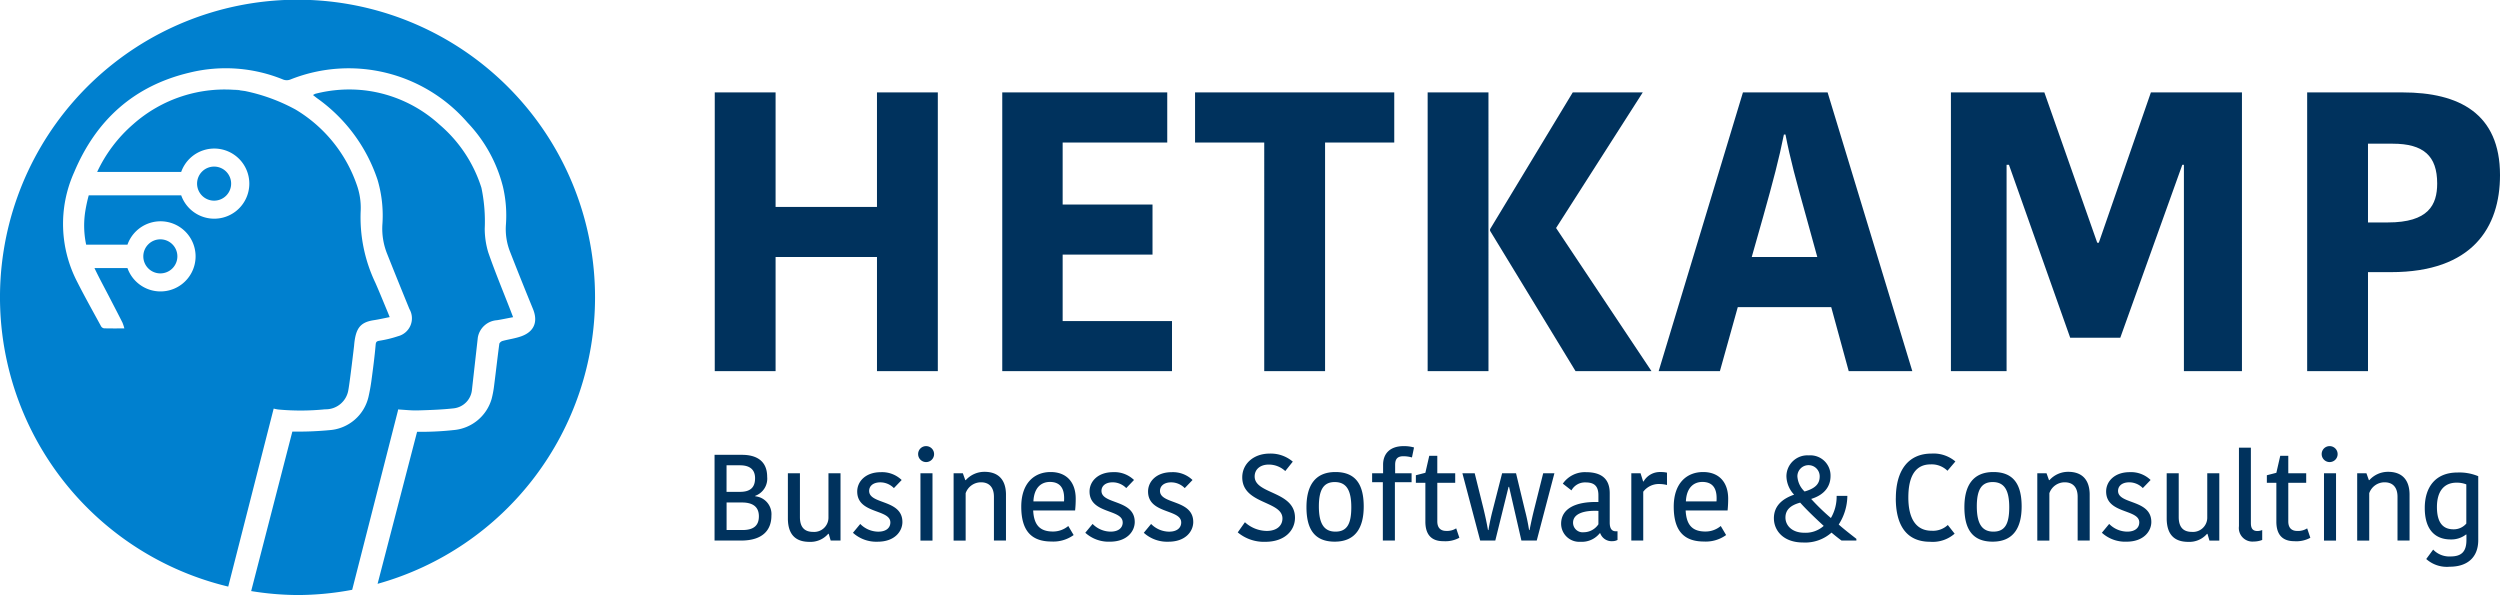
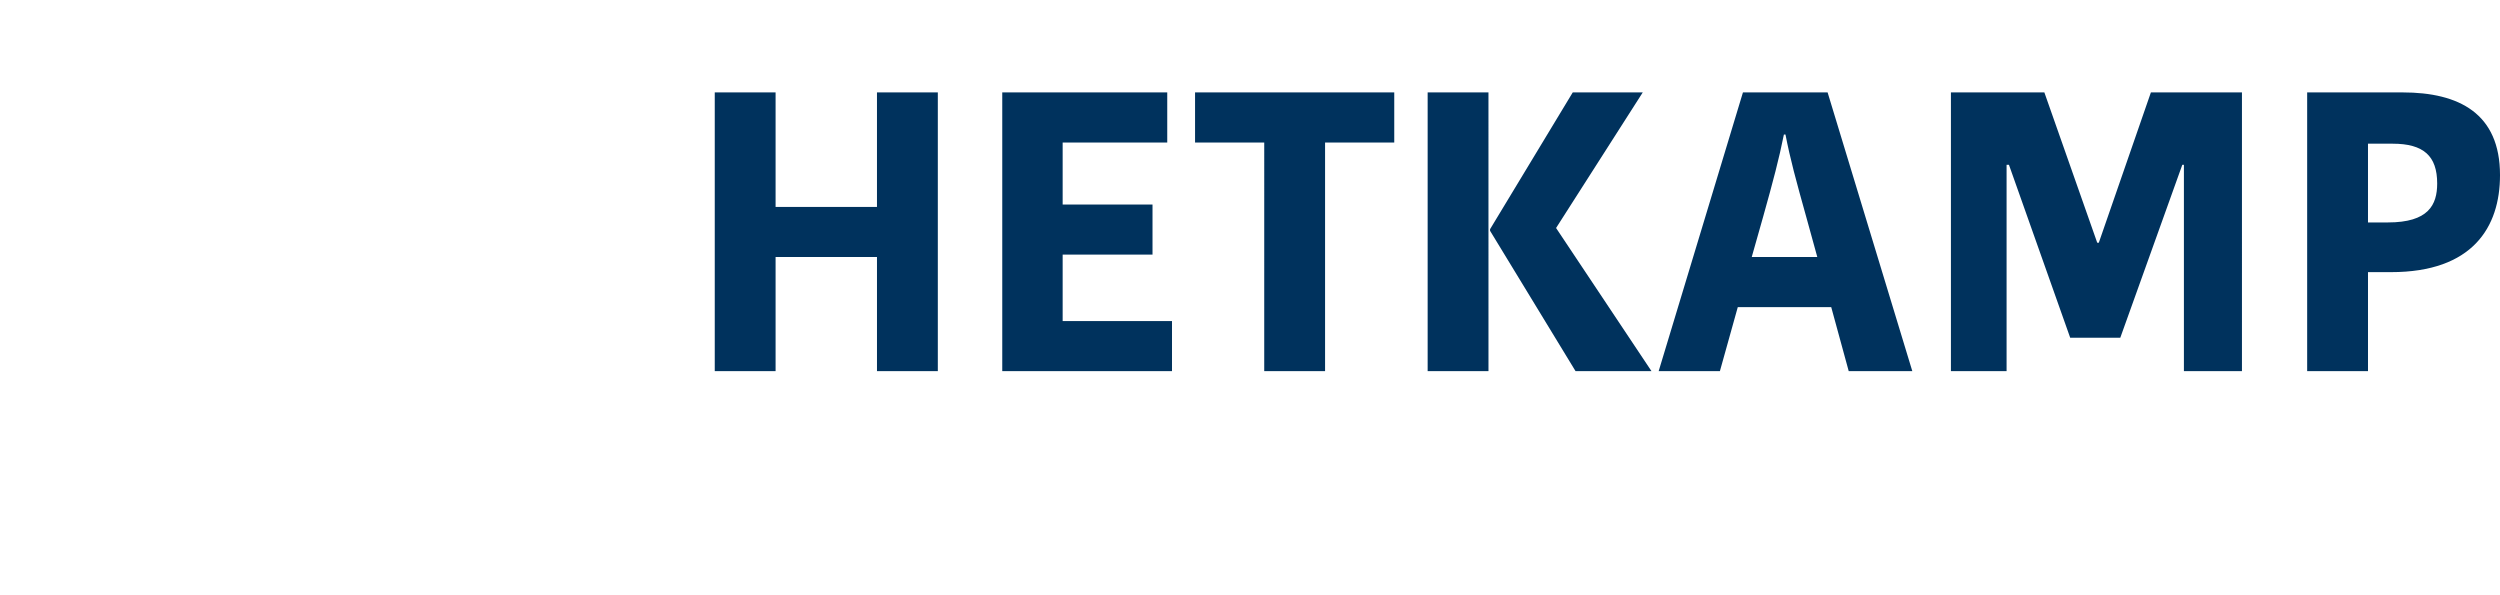
<svg xmlns="http://www.w3.org/2000/svg" id="Gruppe_40" data-name="Gruppe 40" width="339.418" height="80.787" viewBox="0 0 339.418 80.787">
  <defs>
    <clipPath id="clip-path">
      <rect id="Rechteck_50" data-name="Rechteck 50" width="339.418" height="80.787" fill="none" />
    </clipPath>
  </defs>
  <g id="Gruppe_40-2" data-name="Gruppe 40" clip-path="url(#clip-path)">
-     <path id="Pfad_181" data-name="Pfad 181" d="M34.1,80.249a40.512,40.512,0,0,0,6.291.538,40.442,40.442,0,0,0,7.424-.712l6.2-24.275c.012-.07.024-.138.035-.209l.013,0,0-.01.063.014c.9.052,1.747.15,2.59.125,1.632-.046,3.269-.1,4.89-.282a2.8,2.8,0,0,0,2.474-2.559l.792-7.045a2.831,2.831,0,0,1,2.591-2.359c.7-.11,1.4-.262,2.2-.412-.143-.373-.253-.661-.363-.947-1.017-2.618-2.1-5.215-3.017-7.866a11.207,11.207,0,0,1-.472-3.225,22.242,22.242,0,0,0-.449-5.527,18.6,18.6,0,0,0-5.681-8.571,18.253,18.253,0,0,0-10.171-4.661,18.5,18.5,0,0,0-6.7.467,1.665,1.665,0,0,0-.312.172c.212.166.375.3.545.426A22.153,22.153,0,0,1,51.256,24.4a17.086,17.086,0,0,1,.655,6.154,9.227,9.227,0,0,0,.675,3.973c.985,2.482,1.99,4.957,3,7.43a2.507,2.507,0,0,1-1.554,3.691,15.319,15.319,0,0,1-2.548.617c-.409.076-.456.217-.489.614-.137,1.567-.343,3.129-.552,4.688-.1.768-.238,1.535-.409,2.291a5.855,5.855,0,0,1-5.242,4.536,46.041,46.041,0,0,1-5.1.2ZM32.5,12.256c.036,0,.07,0,.106,0,.194.017-1.867-.246-.106,0M80.787,40.394a40.394,40.394,0,1,0-49.8,39.246L37.15,55.495l.014,0,0-.024a4.211,4.211,0,0,0,.645.129,32.959,32.959,0,0,0,6.332-.03,3.106,3.106,0,0,0,3.148-2.585c.2-1.036.783-6.027.783-6.027.192-2.33.775-3.2,2.686-3.489.683-.1,1.358-.26,2.15-.416-.131-.328-.209-.527-.291-.724-.546-1.306-1.075-2.62-1.645-3.915a20.609,20.609,0,0,1-2-9.855,9.255,9.255,0,0,0-.551-3.513,19.244,19.244,0,0,0-8.294-10.173,24.686,24.686,0,0,0-6.871-2.516l-.757-.1a18.738,18.738,0,0,0-14.415,4.609,19.444,19.444,0,0,0-4.893,6.477H24.6a4.761,4.761,0,1,1,0,3.174H12.047a20.817,20.817,0,0,0-.477,2.219,12.441,12.441,0,0,0,.129,4.483h5.606a4.761,4.761,0,1,1,0,3.174H12.823c.667,1.408,1.422,2.775,2.135,4.162.557,1.081,1.122,2.157,1.667,3.244a5.769,5.769,0,0,1,.259.79c-.976,0-1.871.011-2.764-.014a.583.583,0,0,1-.4-.28c-1.088-2-2.2-3.978-3.228-6.007a17.071,17.071,0,0,1-.419-14.915C13.052,16.286,18.2,11.64,25.751,9.857a20.6,20.6,0,0,1,12.619.912,1.343,1.343,0,0,0,1.076.017A21.347,21.347,0,0,1,63.489,16.66a19.483,19.483,0,0,1,4.8,8.712,17.134,17.134,0,0,1,.4,5.113,8.389,8.389,0,0,0,.579,3.746q1.513,3.869,3.092,7.714c.7,1.708.189,3.056-1.539,3.695-.833.308-1.738.418-2.6.654-.173.047-.412.245-.432.4-.25,1.873-.457,3.751-.7,5.626a13.886,13.886,0,0,1-.337,1.819,5.888,5.888,0,0,1-5.175,4.251,40.807,40.807,0,0,1-4.95.234L51.263,79.264a40.379,40.379,0,0,0,29.524-38.87M29.069,22.618a2.312,2.312,0,1,0,2.312,2.312,2.312,2.312,0,0,0-2.312-2.312m-7.3,9.876a2.312,2.312,0,1,0,2.312,2.312,2.311,2.311,0,0,0-2.312-2.312" fill="#0080cf" />
-     <path id="Pfad_182" data-name="Pfad 182" d="M365.307,84.783V90.1a2.23,2.23,0,0,1-1.738.782c-1.208,0-2.251-.632-2.251-3.025,0-2.227,1.043-3.307,2.648-3.307a3.519,3.519,0,0,1,1.341.233m1.619-1.112a6.648,6.648,0,0,0-2.827-.5c-3,0-4.433,2.008-4.433,4.817,0,3.173,1.619,4.269,3.506,4.269a3.24,3.24,0,0,0,2.085-.664h.066v.73c0,1.546-.628,2.244-2.151,2.244a3.024,3.024,0,0,1-2.366-.931l-.941,1.279a4.2,4.2,0,0,0,3.192,1.046c2.317,0,3.87-1.195,3.87-3.622ZM357.6,86.1c-.032-2.027-1.107-3.023-2.909-3.023a3.4,3.4,0,0,0-2.549,1.129h-.066l-.33-.93h-1.256v9.135h1.635V85.979a2.2,2.2,0,0,1,2.085-1.479c1.142,0,1.755.715,1.755,1.961v5.947H357.6ZM345.67,80.7a1.083,1.083,0,1,0,1.075-1.112A1.072,1.072,0,0,0,345.67,80.7m.314,11.711h1.635V83.273h-1.635Zm-4.037.084a3.947,3.947,0,0,0,2.183-.465l-.43-1.277a2.3,2.3,0,0,1-1.356.349c-.745,0-1.208-.4-1.208-1.3V84.567h2.432V83.272h-2.432V80.9h-1.091l-.528,2.309-1.291.332v1.028h1.291v5.268c0,1.86.909,2.657,2.43,2.657M334.438,79.8V90.466a1.842,1.842,0,0,0,2,2.075,3.187,3.187,0,0,0,1.158-.215V90.981a1.791,1.791,0,0,1-.645.133c-.613,0-.893-.316-.893-1.079V79.8Zm-9.809,9.686c.032,2.109,1.04,3.1,2.926,3.1A3.168,3.168,0,0,0,330.1,91.5h.066l.266.911h1.338V83.272h-1.635v6.081a1.938,1.938,0,0,1-2.085,1.878c-1.193,0-1.789-.664-1.789-2.011V83.272h-1.634Zm-3.724.465c0,.68-.512,1.246-1.638,1.246a3.465,3.465,0,0,1-2.448-1.047l-.992,1.2a4.715,4.715,0,0,0,3.357,1.211c2.333,0,3.357-1.428,3.357-2.673,0-3.091-4.517-2.36-4.517-4.221,0-.631.5-1.164,1.524-1.164a2.579,2.579,0,0,1,1.837.782l1.058-1.1a3.831,3.831,0,0,0-2.845-1.062c-2.034,0-3.192,1.244-3.192,2.623,0,3.074,4.5,2.36,4.5,4.2M314.172,86.1c-.034-2.027-1.108-3.023-2.911-3.023a3.406,3.406,0,0,0-2.549,1.129h-.065l-.332-.93H307.06v9.135H308.7V85.979a2.2,2.2,0,0,1,2.084-1.479c1.143,0,1.755.715,1.755,1.961v5.947h1.636ZM301,92.558c2.846,0,3.935-1.942,3.935-4.767,0-2.81-.958-4.685-3.836-4.685-2.845,0-3.937,1.942-3.937,4.767,0,2.81.96,4.685,3.838,4.685m-2.152-4.784c0-2.228.613-3.307,2.152-3.307,1.606,0,2.25,1.129,2.25,3.423,0,2.228-.562,3.307-2.151,3.307s-2.251-1.147-2.251-3.423m-11-1.1c0,3.556,1.372,5.9,4.664,5.9a4.505,4.505,0,0,0,3.324-1.1l-.925-1.179a2.941,2.941,0,0,1-2.2.781c-2.084,0-3.159-1.6-3.159-4.52,0-3.091,1.109-4.487,3.011-4.487a3.038,3.038,0,0,1,2.3.865l1.075-1.262A4.57,4.57,0,0,0,292.7,80.6c-3.176,0-4.845,2.307-4.845,6.079m-13.367-2.992a1.514,1.514,0,0,1,3.029,0c0,.9-.431,1.6-2.053,2.061a3.1,3.1,0,0,1-.976-2.061m.944,7.661c-1.705,0-2.565-1.014-2.565-2.062,0-1.062.711-1.677,2-2.026.861.963,1.937,1.993,3.195,3.157a3.671,3.671,0,0,1-2.631.931M271.3,89.4c0,1.546,1.174,3.272,3.97,3.272a5.384,5.384,0,0,0,3.853-1.343c.464.4.995.814,1.358,1.077h2.017v-.23c-.679-.531-1.653-1.279-2.4-1.944a7.278,7.278,0,0,0,1.174-3.89h-1.455a5.764,5.764,0,0,1-.779,3.008,29.587,29.587,0,0,1-2.679-2.592c1.9-.582,2.629-1.795,2.629-3.107a2.737,2.737,0,0,0-2.944-2.806A2.846,2.846,0,0,0,273,83.686a3.748,3.748,0,0,0,1.042,2.492c-1.572.549-2.745,1.5-2.745,3.224m-9.712-4.952c1.324,0,1.937.782,1.937,2.195,0,.066,0,.316-.017.449h-4.154c.082-1.879,1.075-2.644,2.234-2.644m2.5,5.982a3.219,3.219,0,0,1-2.084.75c-1.738,0-2.583-.849-2.682-2.86h5.692a15.023,15.023,0,0,0,.081-1.594c0-2.194-1.205-3.622-3.406-3.622s-3.986,1.494-3.986,4.7c0,3.323,1.421,4.734,4.1,4.734a4.711,4.711,0,0,0,3.011-.879Zm-7.3-7.242a3.8,3.8,0,0,0-.876-.084,2.54,2.54,0,0,0-2.3,1.279h-.066l-.348-1.113h-1.254v9.135h1.619V85.78a2.641,2.641,0,0,1,2.2-1.047,4.353,4.353,0,0,1,1.027.133Zm-11.017-.066a3.648,3.648,0,0,0-3.126,1.559l1.173.915a2.078,2.078,0,0,1,1.92-1.081c1.076,0,1.738.4,1.738,1.745v.915c-3.112-.083-5.062.9-5.062,2.957a2.463,2.463,0,0,0,2.645,2.441,3.1,3.1,0,0,0,2.6-1.161h.065a1.639,1.639,0,0,0,1.654,1.078,1.47,1.47,0,0,0,.693-.166V91.147h-.247c-.58,0-.811-.449-.811-1.18V85.98c0-2.01-1.189-2.856-3.242-2.856m1.705,7.076a2.412,2.412,0,0,1-2,1.081,1.3,1.3,0,0,1-1.441-1.3c0-1.2,1.441-1.7,3.444-1.6Zm-12.127-5.085,1.672,7.293H239.1l2.4-9.135h-1.523l-1.19,4.751c-.249.981-.463,1.961-.662,2.958h-.066a26.569,26.569,0,0,0-.562-2.692l-1.207-5.017H234.4l-1.291,5.05c-.215.832-.414,1.728-.562,2.659h-.066c-.182-1.046-.38-1.944-.612-2.908l-1.191-4.8h-1.67l2.414,9.135h2.052l1.8-7.293Zm-8.934,7.377a3.95,3.95,0,0,0,2.184-.465l-.431-1.277a2.3,2.3,0,0,1-1.356.349c-.744,0-1.208-.4-1.208-1.3V84.567h2.431V83.272H225.6V80.9h-1.091l-.528,2.309-1.291.332v1.028h1.291v5.268c0,1.86.909,2.657,2.429,2.657m-3.97-12.724a4.914,4.914,0,0,0-1.406-.182c-1.918,0-2.794,1.078-2.794,2.524v1.163h-1.489v1.212h1.456v7.923h1.636V84.485h2.266V83.272h-2.233V82.126c0-.765.3-1.164,1.109-1.164a4.12,4.12,0,0,1,1.174.166ZM211.673,92.558c2.846,0,3.937-1.942,3.937-4.767,0-2.81-.958-4.685-3.837-4.685-2.845,0-3.936,1.942-3.936,4.767,0,2.81.958,4.685,3.836,4.685m-2.151-4.784c0-2.228.613-3.307,2.151-3.307,1.606,0,2.251,1.129,2.251,3.423,0,2.228-.562,3.307-2.151,3.307s-2.251-1.147-2.251-3.423M202.442,91.1a4.452,4.452,0,0,1-2.96-1.18l-.975,1.379a5.533,5.533,0,0,0,3.753,1.279c2.614,0,4.019-1.527,4.019-3.272,0-3.638-5.476-3.157-5.476-5.6,0-.931.712-1.613,1.921-1.613a3.272,3.272,0,0,1,2.234.881l1.023-1.279a4.62,4.62,0,0,0-3.142-1.094c-2.183,0-3.72,1.393-3.72,3.221,0,3.673,5.458,3.174,5.458,5.584,0,.947-.728,1.695-2.135,1.695m-11.611-1.146c0,.68-.514,1.246-1.64,1.246a3.457,3.457,0,0,1-2.447-1.047l-.993,1.2a4.72,4.72,0,0,0,3.358,1.211c2.333,0,3.357-1.428,3.357-2.673,0-3.091-4.516-2.36-4.516-4.221,0-.631.5-1.164,1.524-1.164a2.58,2.58,0,0,1,1.836.782l1.057-1.1a3.827,3.827,0,0,0-2.845-1.062c-2.035,0-3.191,1.244-3.191,2.623,0,3.074,4.5,2.36,4.5,4.2m-7.941,0c0,.68-.514,1.246-1.639,1.246A3.457,3.457,0,0,1,178.8,90.15l-.992,1.2a4.715,4.715,0,0,0,3.357,1.211c2.333,0,3.357-1.428,3.357-2.673,0-3.091-4.516-2.36-4.516-4.221,0-.631.5-1.164,1.523-1.164a2.584,2.584,0,0,1,1.838.782l1.056-1.1a3.827,3.827,0,0,0-2.845-1.062c-2.035,0-3.192,1.244-3.192,2.623,0,3.074,4.5,2.36,4.5,4.2M173,84.45c1.323,0,1.936.782,1.936,2.195,0,.066,0,.316-.016.449h-4.154c.083-1.879,1.076-2.644,2.234-2.644m2.5,5.982a3.221,3.221,0,0,1-2.084.75c-1.737,0-2.581-.849-2.682-2.86h5.692a14.672,14.672,0,0,0,.083-1.594c0-2.194-1.206-3.622-3.407-3.622s-3.986,1.494-3.986,4.7c0,3.323,1.422,4.734,4.1,4.734a4.711,4.711,0,0,0,3.011-.879ZM167.04,86.1c-.033-2.027-1.107-3.023-2.909-3.023a3.4,3.4,0,0,0-2.549,1.129h-.066l-.33-.93h-1.256v9.135h1.636V85.979A2.2,2.2,0,0,1,163.65,84.5c1.142,0,1.755.715,1.755,1.961v5.947h1.635Zm-11.925-5.4a1.083,1.083,0,1,0,1.074-1.112,1.072,1.072,0,0,0-1.074,1.112m.314,11.711h1.635V83.273h-1.635Zm-4.086-2.456c0,.68-.514,1.246-1.639,1.246a3.458,3.458,0,0,1-2.447-1.047l-.993,1.2a4.718,4.718,0,0,0,3.358,1.211c2.333,0,3.357-1.428,3.357-2.673,0-3.091-4.516-2.36-4.516-4.221,0-.631.5-1.164,1.524-1.164a2.58,2.58,0,0,1,1.836.782l1.057-1.1a3.826,3.826,0,0,0-2.844-1.062c-2.036,0-3.192,1.244-3.192,2.623,0,3.074,4.5,2.36,4.5,4.2m-13.913-.465c.034,2.109,1.042,3.1,2.927,3.1a3.167,3.167,0,0,0,2.549-1.094h.067l.265.911h1.338V83.272H142.94v6.081a1.938,1.938,0,0,1-2.087,1.878c-1.19,0-1.787-.664-1.787-2.011V83.272H137.43Zm-6.154,1.495h-2.168v-3.74h2.085c1.241,0,2.3.415,2.3,1.878,0,1.213-.661,1.861-2.218,1.861m1.7-7.029c0,1.231-.628,1.846-2.036,1.846h-1.837V82.191h1.821c1.323,0,2.052.565,2.052,1.762M133,86.4v-.066a2.478,2.478,0,0,0,1.619-2.575c0-2.243-1.552-2.989-3.423-2.989h-3.721V92.408h3.6c3.094,0,4.119-1.576,4.119-3.371A2.432,2.432,0,0,0,133,86.4" transform="translate(-30.462 -19.019)" fill="#00325d" />
    <path id="Pfad_183" data-name="Pfad 183" d="M355.315,23.448c4.211,0,6.046,1.674,6.046,5.4,0,2.916-1.188,5.291-6.694,5.291h-2.7V23.448Zm1.349-6.963H343.709V54.326h8.259V40.886H355.1c11.067,0,14.791-6.1,14.791-13.173,0-8.367-5.56-11.228-13.225-11.228M315.206,36.89h.216l7.071-20.405h12.363V54.326h-7.881V26.31h-.217l-8.421,23.482h-6.8L303.221,26.31H302.9V54.326h-7.557V16.485h12.686Zm-48.1-20.405L255.664,54.326h8.314l2.428-8.691h12.686l2.375,8.691H290.1l-11.5-37.841Zm2.753,16.842c1.349-4.8,2.159-7.88,2.807-11.12h.216c.648,3.347,1.4,6.1,2.861,11.336l1.458,5.291H268.3Zm-37.086,1.728v.217l11.606,19.055h10.31L241.736,34.894l11.769-18.409H244Zm-.217-18.57H224.3V54.326h8.259ZM202.113,54.326h8.26V23.287h9.393v-6.8H192.721v6.8h9.393Zm-12.522,0v-6.8H174.746V38.509h12.2v-6.8h-12.2V23.287h14.2v-6.8h-22.4V54.326ZM149.536,16.485V32.032H135.771V16.485h-8.259V54.326h8.259V38.833h13.766V54.326h8.26V16.485Z" transform="translate(-30.472 -3.939)" fill="#00325d" />
  </g>
</svg>